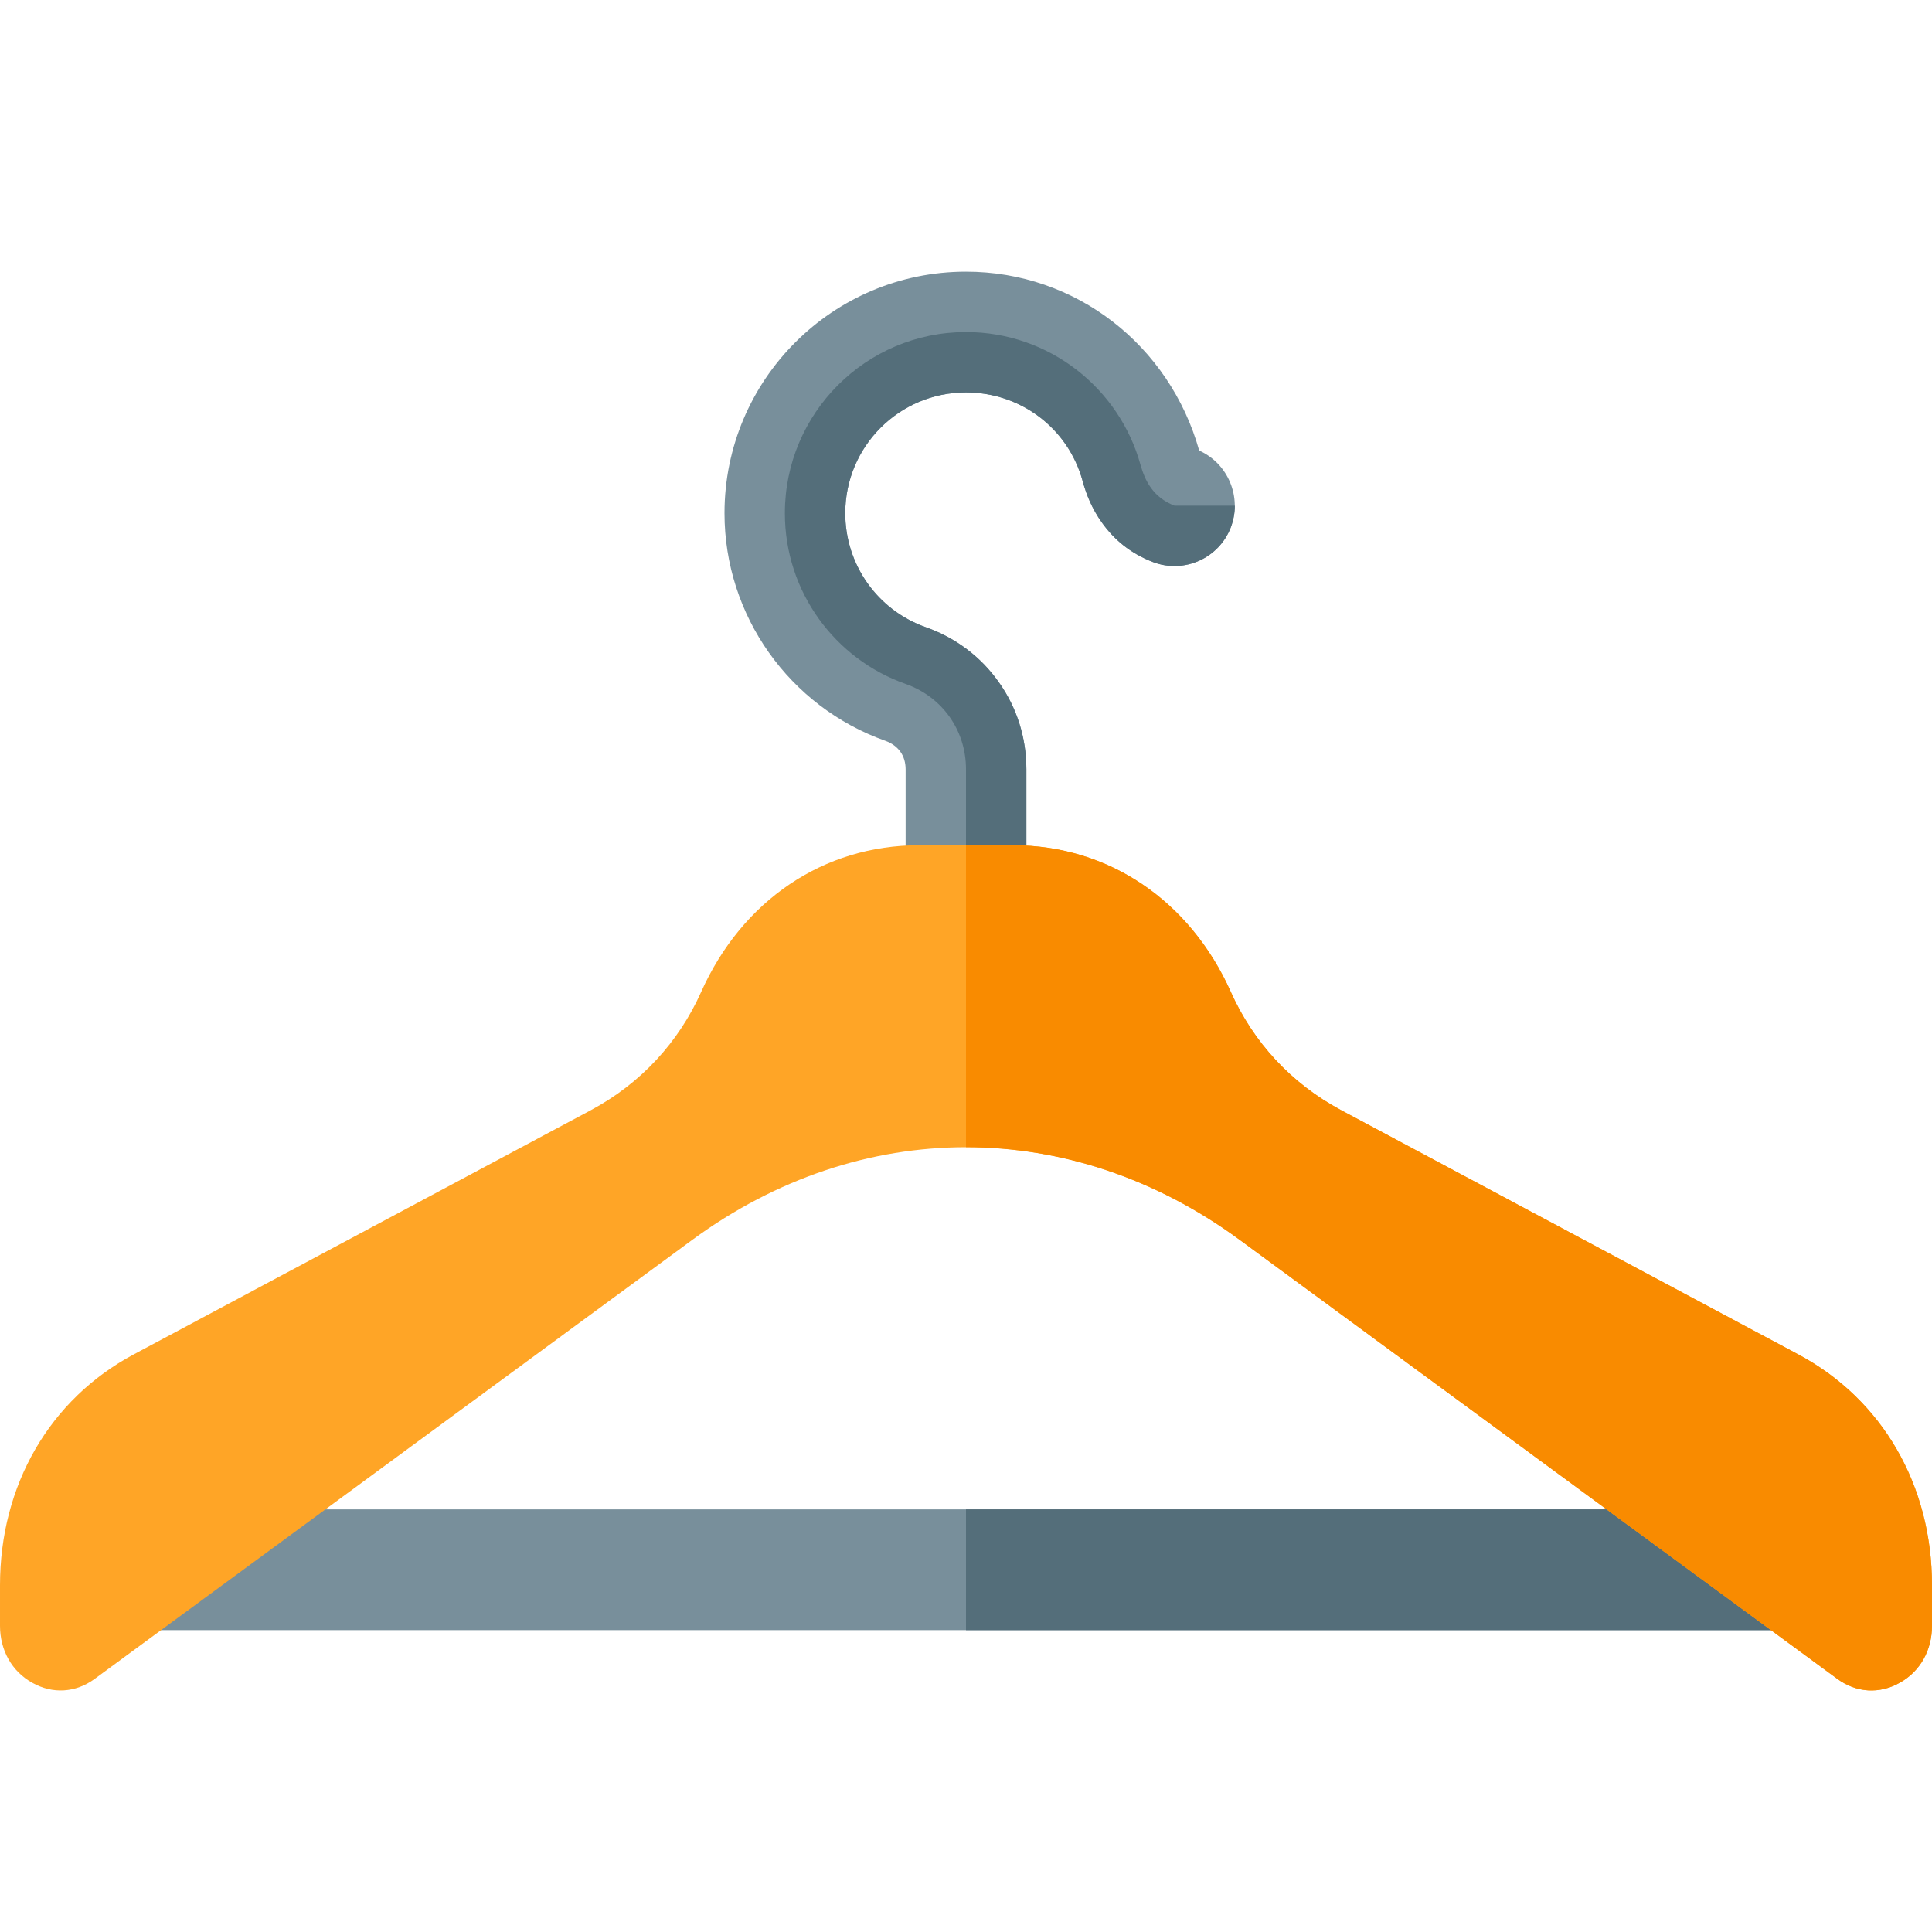
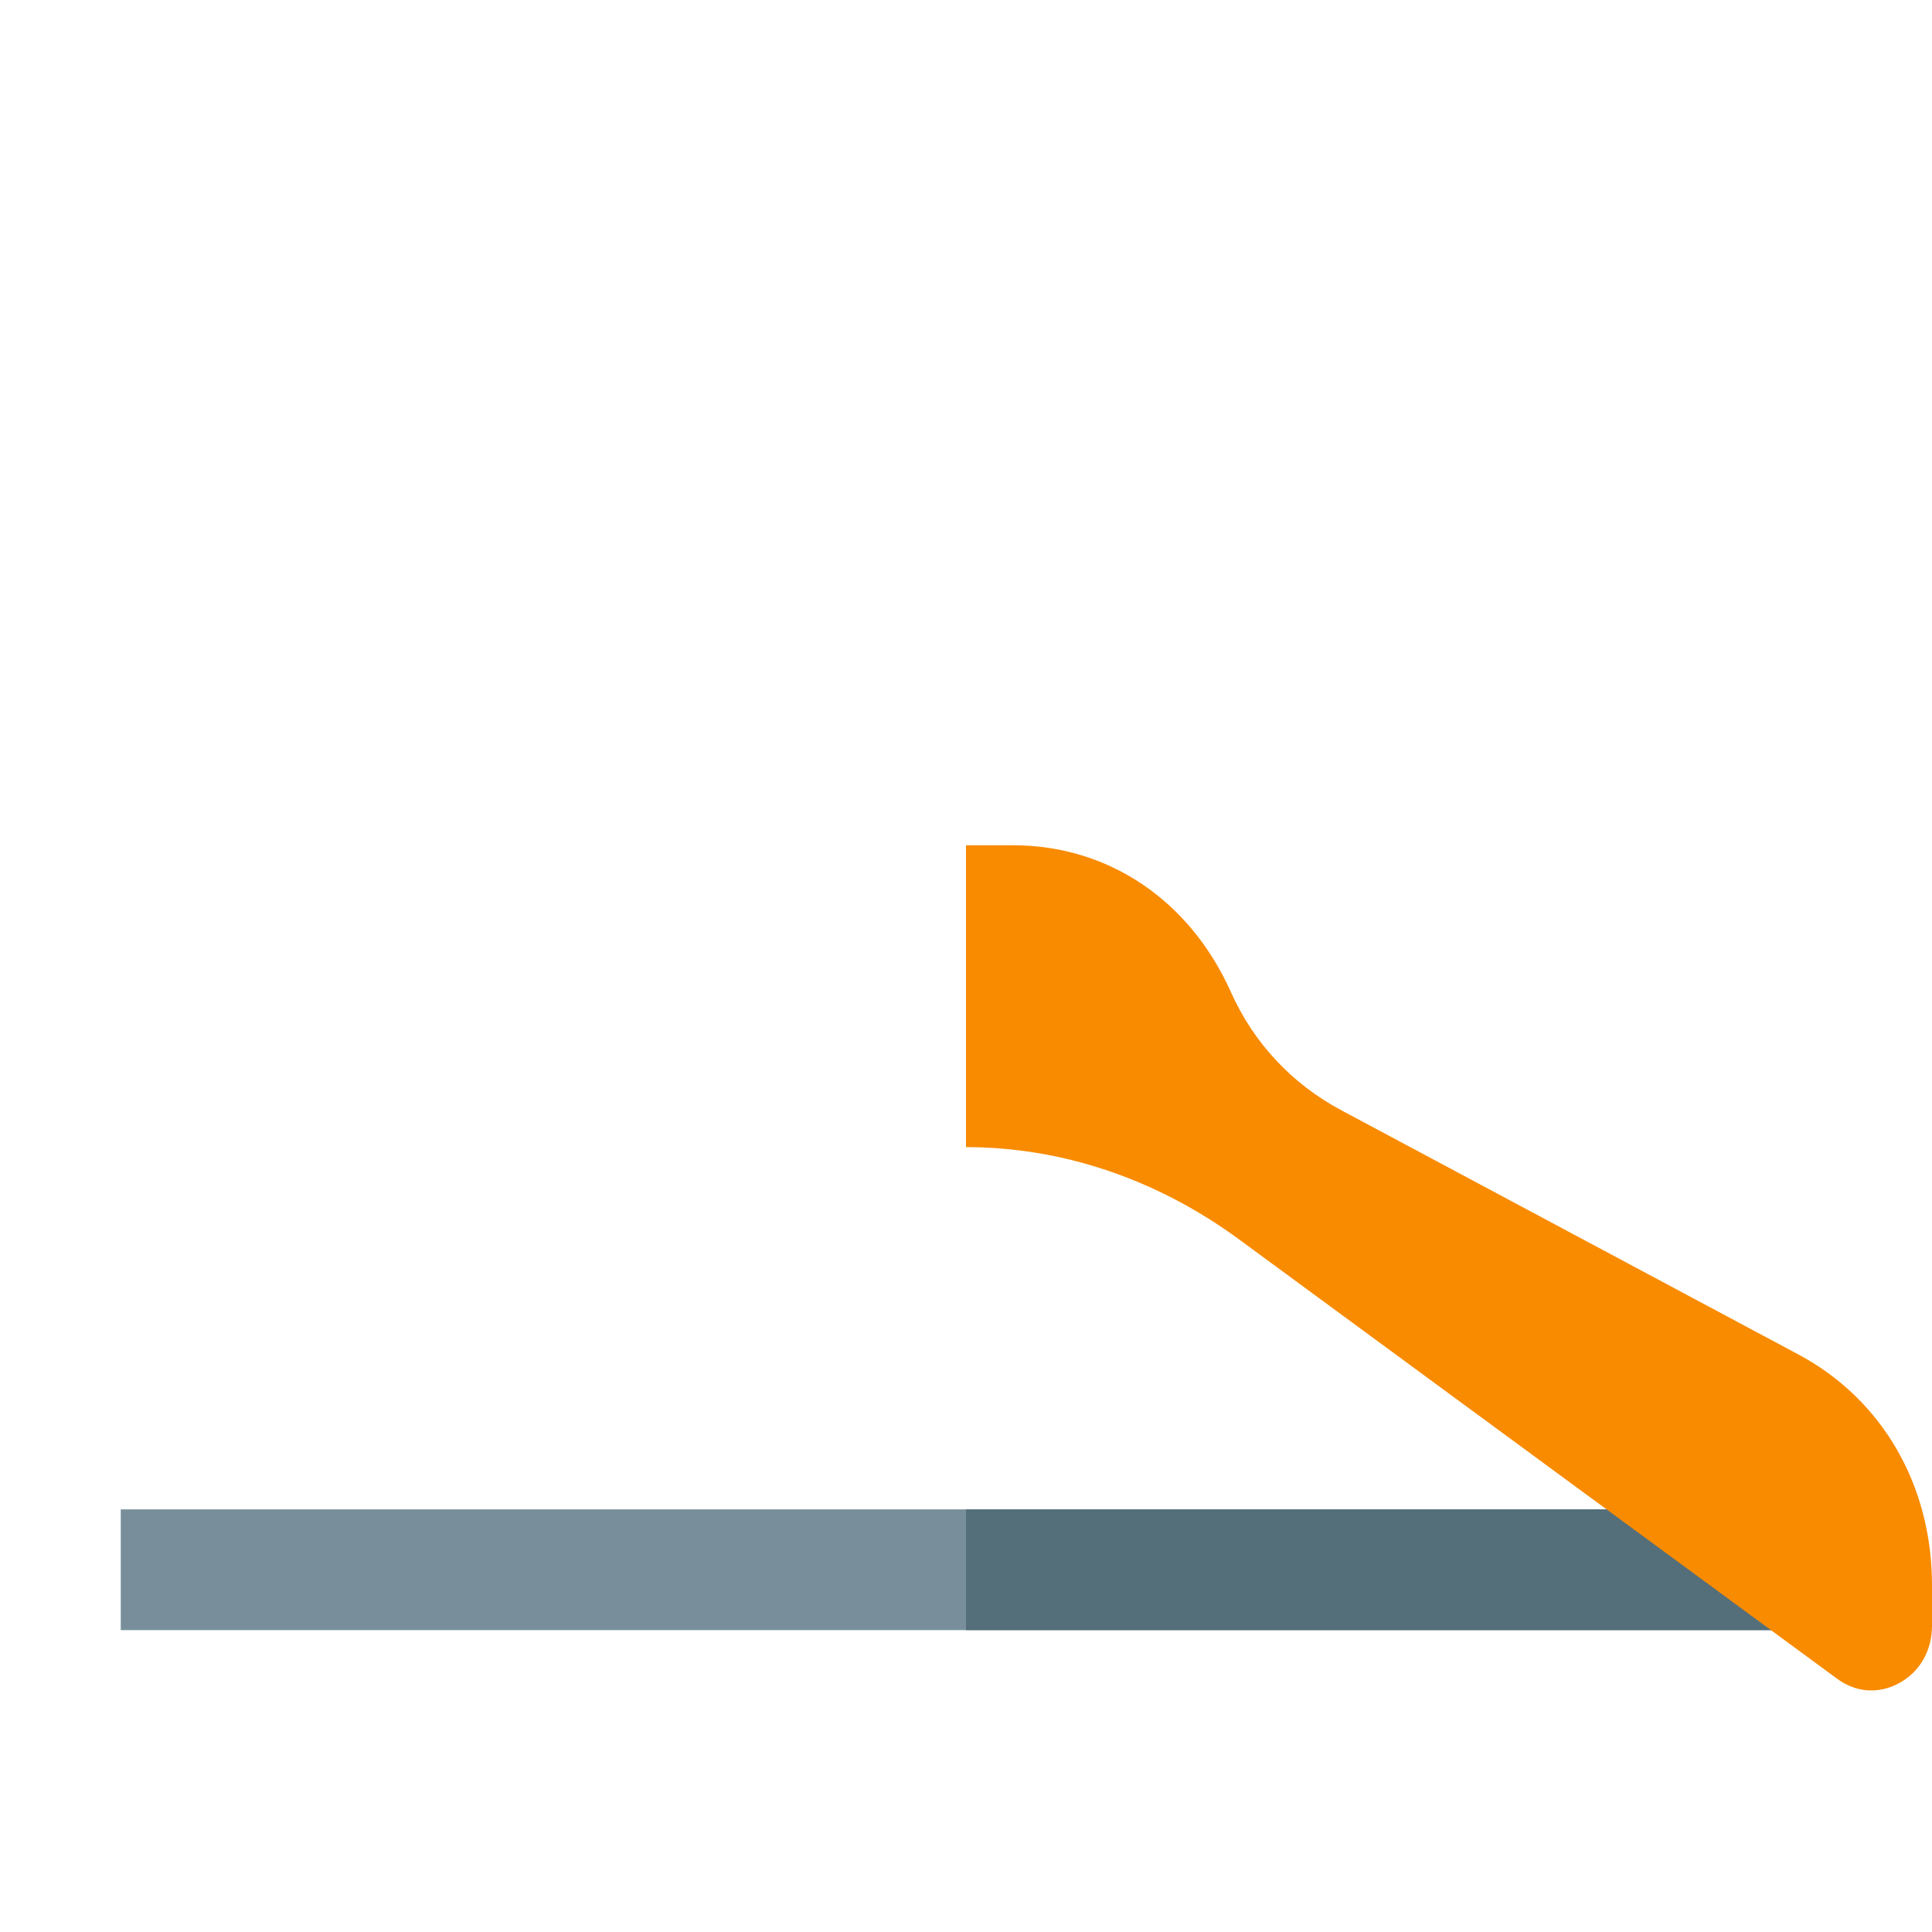
<svg xmlns="http://www.w3.org/2000/svg" version="1.1" viewBox="0 0 512 512">
  <g>
-     <path d="M272,273c0,8.8 -7.15,16 -16,16c-8.85,0 -16,-7.2 -16,-16l0,-69.1c0,-1.85 -0.5,-3.45 -1.4,-4.7c-0.9,-1.25 -2.25,-2.25 -3.9,-2.85c-25.55,-9.05 -42.7,-33.25 -42.7,-60.35c0,-35.35 28.65,-64 64,-64c29.15,0 53.95,19.5 61.8,47.4c7.65,3.45 11.4,12.3 8.4,20.3c-3.15,8.25 -12.4,12.4 -20.65,9.25c-6.1,-2.35 -10.35,-6.05 -13.45,-10.35c-2.75,-3.8 -4.25,-7.65 -5.2,-11.15c-3.85,-14 -16.45,-23.45 -30.9,-23.45c-17.7,0 -32,14.3 -32,32c0,13.6 8.5,25.65 21.3,30.2c8.1,2.85 14.75,8 19.4,14.6c4.7,6.6 7.3,14.55 7.3,23.1z" fill="#788f9b" />
-     <path d="M272,273c0,2.85 -0.75,5.5 -2.05,7.8l-13.95,-7.8l0,-69.1c0,-10.35 -6.25,-19.2 -16,-22.65c-18.65,-6.55 -32,-24.35 -32,-45.25c0,-26.5 21.5,-48 48,-48c22.05,0 40.65,14.9 46.25,35.2c1.15,4.05 3.25,8.6 9,10.8l16,0c0,1.9 -0.35,3.8 -1.05,5.7c-3.15,8.25 -12.4,12.4 -20.65,9.25c-6.1,-2.35 -10.35,-6.05 -13.45,-10.35c-2.75,-3.8 -4.25,-7.65 -5.2,-11.15c-3.85,-14 -16.45,-23.45 -30.9,-23.45c-17.7,0 -32,14.3 -32,32c0,13.6 8.5,25.65 21.3,30.2c8.1,2.85 14.75,8 19.4,14.6c4.7,6.6 7.3,14.55 7.3,23.1z" fill="#546e7a" />
    <polygon points="32,400 480,400 480,432 32,432" fill="#788f9b" />
    <polygon points="256,400 480,400 480,432 256,432" fill="#546e7a" />
-     <path d="M35.4,358.95l121.2,-64.75c13.25,-7.1 23.25,-18 29.2,-31.3c10.9,-24.35 32.5,-38.9 57.75,-38.9l24.9,0c25.25,0 46.85,14.55 57.75,38.9c5.95,13.3 15.95,24.2 29.2,31.3l121.2,64.75c22.25,11.9 35.4,34.65 35.4,61.15l0,10.75c0,6.5 -3.15,12.1 -8.55,15.1c-5.4,3.05 -11.5,2.65 -16.5,-1l-158.45,-116.4c-44.55,-32.7 -100.45,-32.7 -145,0l-158.45,116.4c-5,3.65 -11.1,4.05 -16.5,1c-5.4,-3 -8.55,-8.6 -8.55,-15.1l0,-10.75c0,-26.5 13.15,-49.25 35.4,-61.15z" fill="#ffa526" />
    <path d="M256,224l12.45,0c25.25,0 46.85,14.55 57.75,38.9c5.95,13.3 15.95,24.2 29.2,31.3l121.2,64.75c22.25,11.9 35.4,34.65 35.4,61.15l0,10.75c0,6.5 -3.15,12.1 -8.55,15.1c-5.4,3.05 -11.5,2.65 -16.5,-1l-158.45,-116.4c-22.25,-16.35 -47.4,-24.55 -72.5,-24.55z" fill="#f98b00" />
  </g>
</svg>